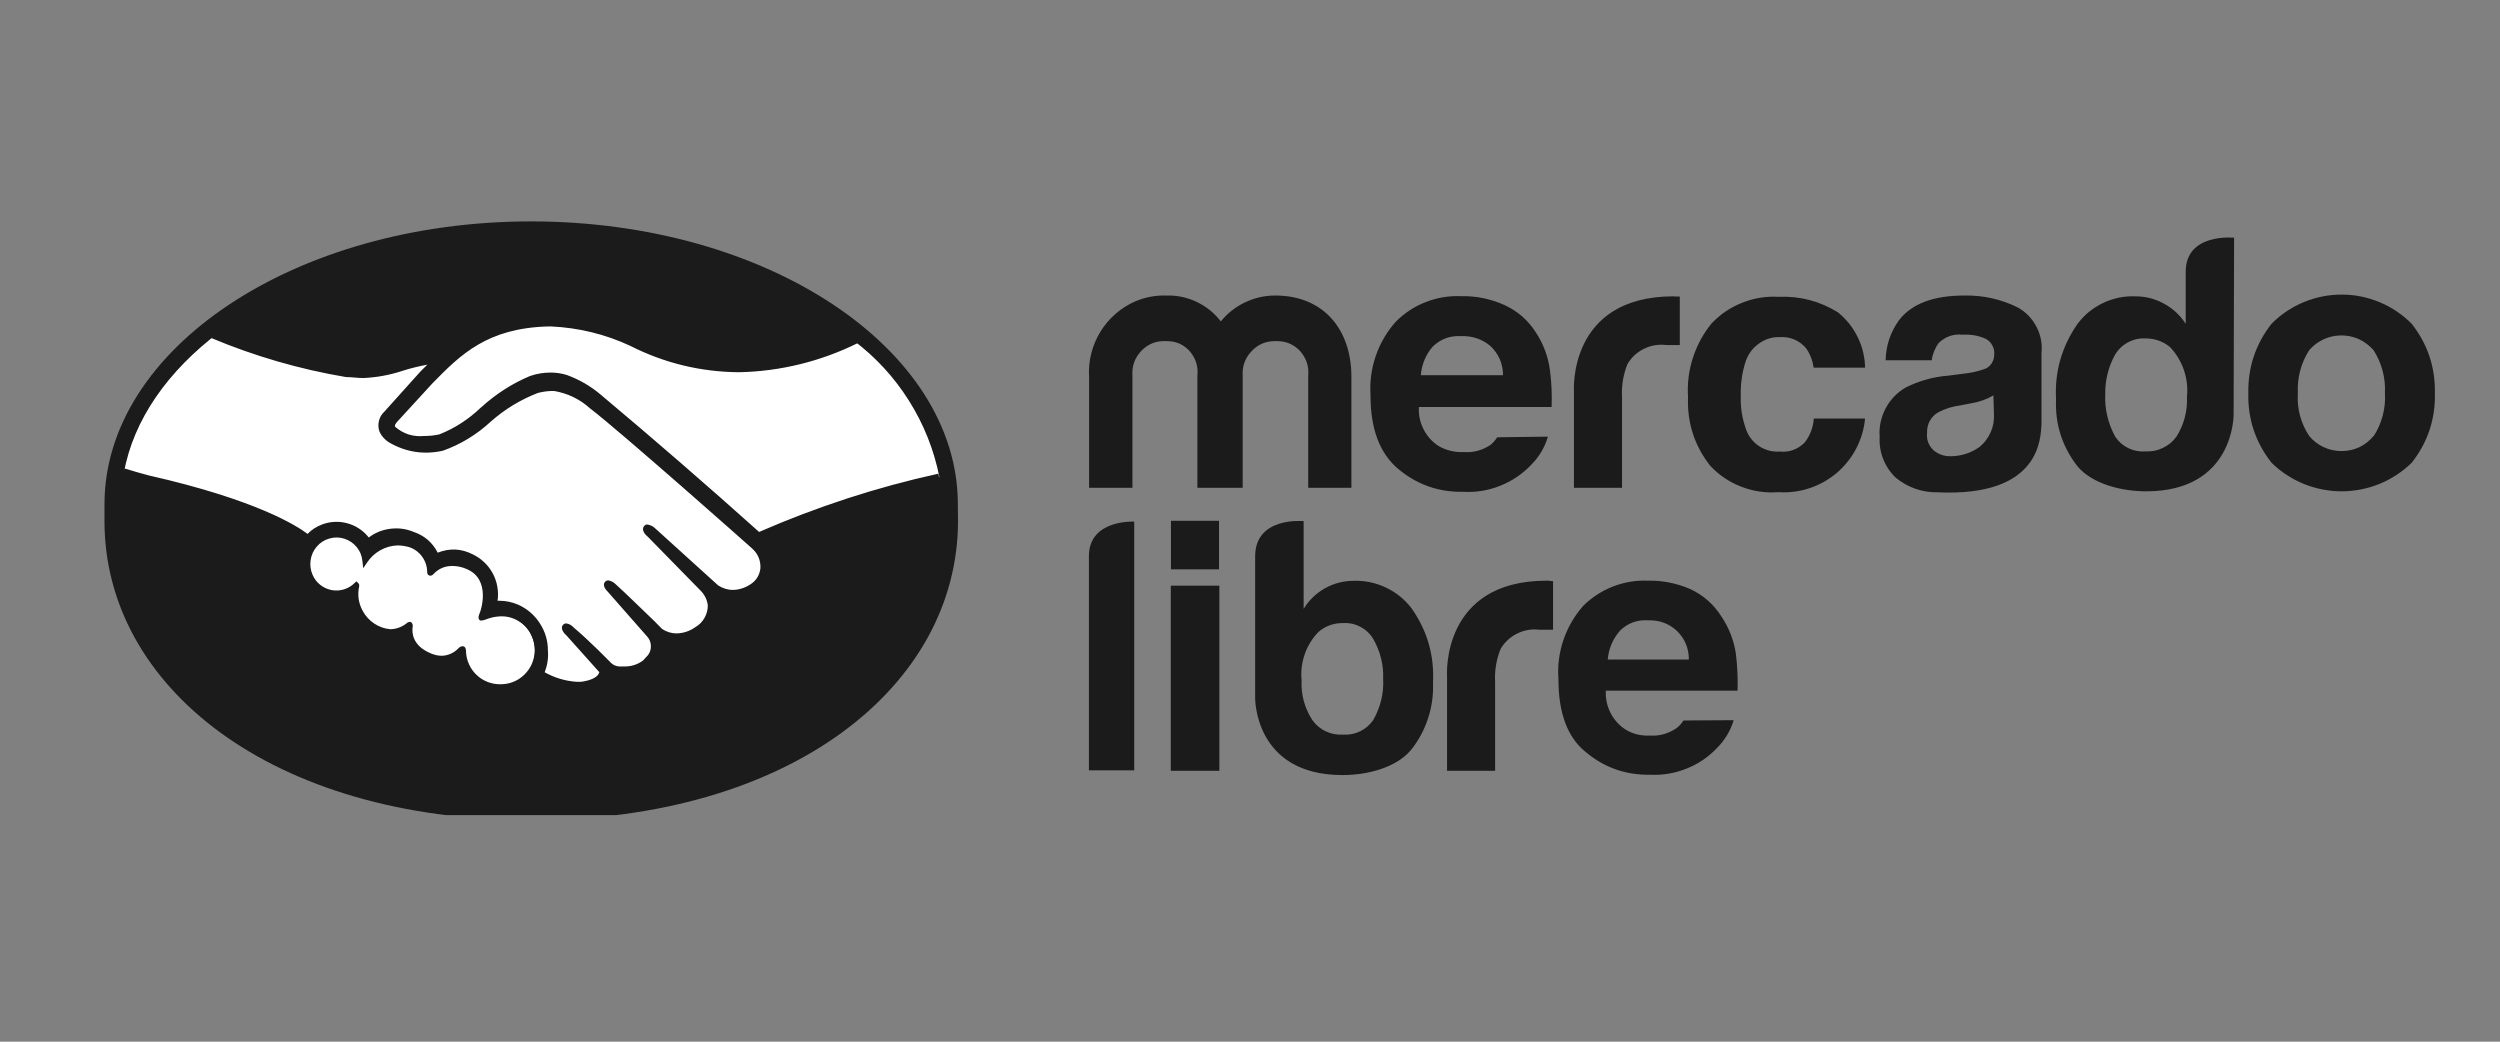
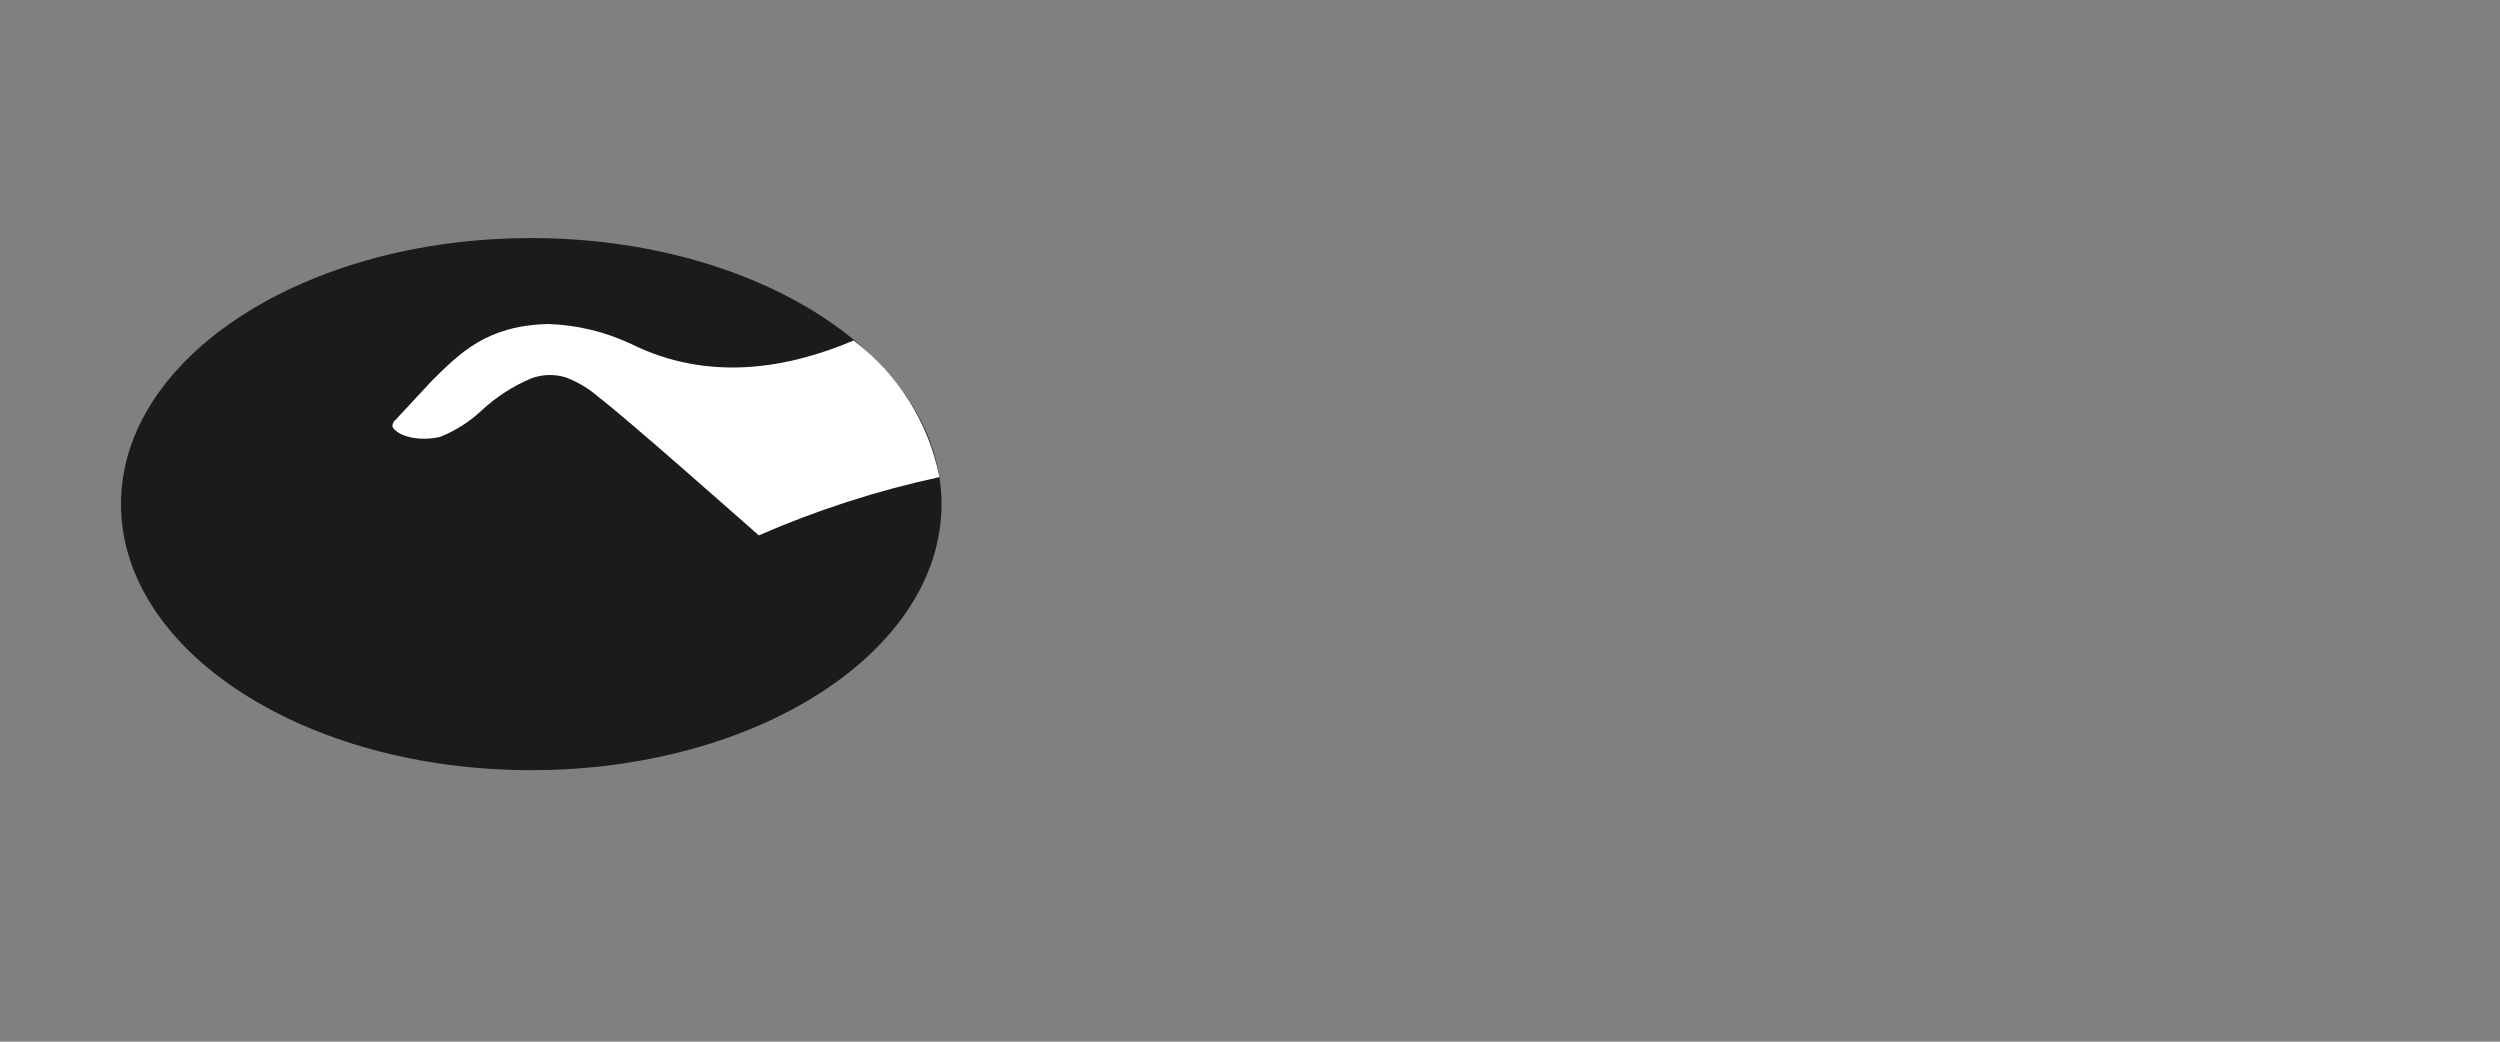
<svg xmlns="http://www.w3.org/2000/svg" width="240" zoomAndPan="magnify" viewBox="0 0 180 75" height="100" preserveAspectRatio="xMidYMid meet" version="1.0">
  <rect x="0" y="0" width="180" height="75" fill="#808080" stroke="none" />
  <defs>
    <clipPath id="c1304f610a">
      <path d="M 7.5 15.941 L 69 15.941 L 69 58.691 L 7.5 58.691 Z M 7.5 15.941 " clip-rule="nonzero" />
    </clipPath>
    <clipPath id="b4ccfb49e9">
-       <path d="M 8 17 L 175.5 17 L 175.5 56 L 8 56 Z M 8 17 " clip-rule="nonzero" />
-     </clipPath>
+       </clipPath>
  </defs>
  <g clip-path="url(#c1304f610a)">
-     <path fill="#1b1b1b" d="M 68.965 36.309 C 68.965 25.086 55.215 15.941 38.238 15.941 C 21.27 15.941 7.523 25.086 7.523 36.309 L 7.523 37.508 C 7.512 49.406 19.535 59.055 38.238 59.055 C 56.938 59.055 68.977 49.406 68.977 37.496 Z M 68.965 36.309 " fill-opacity="1" fill-rule="nonzero" />
-   </g>
+     </g>
  <path fill="#1b1b1b" d="M 67.789 36.297 C 67.789 46.879 54.562 55.453 38.238 55.453 C 21.926 55.453 8.711 46.879 8.711 36.297 C 8.711 25.719 21.938 17.141 38.238 17.141 C 54.551 17.141 67.789 25.73 67.789 36.297 Z M 67.789 36.297 " fill-opacity="1" fill-rule="nonzero" />
  <path fill="#ffffff" d="M 28.438 30.25 C 28.438 30.25 28.121 30.598 28.32 30.832 C 28.789 31.449 30.219 31.789 31.676 31.461 C 32.82 31.004 33.836 30.352 34.73 29.504 C 35.766 28.555 36.93 27.805 38.227 27.254 C 39.043 26.941 39.938 26.918 40.766 27.184 C 41.617 27.512 42.398 27.977 43.086 28.582 C 45.102 30.109 53.223 37.312 54.633 38.547 C 58.828 36.719 63.16 35.32 67.637 34.352 C 67.246 32.387 66.52 30.559 65.453 28.863 C 64.391 27.172 63.059 25.723 61.461 24.516 C 56.789 26.496 51.078 27.547 45.461 24.773 C 43.566 23.887 41.574 23.402 39.484 23.328 C 35.031 23.434 33.109 25.426 31.07 27.441 L 28.449 30.262 Z M 28.438 30.25 " fill-opacity="1" fill-rule="nonzero" />
-   <path fill="#ffffff" d="M 54.305 39.305 C 54.211 39.223 44.75 30.879 42.605 29.199 C 41.848 28.508 40.965 28.082 39.949 27.918 C 39.523 27.883 39.105 27.922 38.691 28.035 C 37.41 28.531 36.258 29.234 35.23 30.145 C 34.25 31.074 33.121 31.773 31.852 32.242 C 30.547 32.539 29.305 32.375 28.121 31.742 C 27.852 31.566 27.645 31.332 27.504 31.043 C 27.434 30.82 27.426 30.598 27.484 30.371 C 27.543 30.145 27.66 29.953 27.832 29.797 L 30.441 26.941 L 31.375 26.008 C 30.559 26.137 29.766 26.324 28.984 26.555 C 28.082 26.863 27.152 27.035 26.199 27.082 C 25.258 26.988 24.312 26.848 23.367 26.637 C 20.773 25.953 18.262 25.035 15.84 23.875 C 12.113 26.672 9.609 30.203 8.922 34.035 C 9.469 34.176 10.316 34.445 10.68 34.516 C 19.082 36.414 21.691 38.359 22.168 38.734 C 22.453 38.414 22.793 38.172 23.188 38.008 C 23.582 37.844 23.992 37.777 24.418 37.801 C 24.844 37.824 25.242 37.941 25.617 38.148 C 25.988 38.355 26.297 38.637 26.539 38.988 C 27.098 38.523 27.797 38.277 28.52 38.277 C 28.938 38.277 29.336 38.348 29.73 38.488 C 30.527 38.75 31.094 39.266 31.422 40.039 C 31.793 39.863 32.191 39.781 32.586 39.781 C 33.074 39.781 33.555 39.898 33.984 40.098 C 34.293 40.242 34.57 40.434 34.816 40.672 C 35.059 40.91 35.258 41.188 35.41 41.492 C 35.559 41.801 35.652 42.125 35.695 42.465 C 35.734 42.805 35.715 43.141 35.637 43.477 L 35.977 43.477 C 36.566 43.477 37.117 43.625 37.625 43.918 C 38.137 44.215 38.539 44.617 38.832 45.129 C 39.129 45.641 39.285 46.191 39.297 46.781 C 39.309 47.371 39.18 47.93 38.902 48.449 C 39.773 48.988 40.766 49.266 41.793 49.242 C 42.332 49.242 42.781 49.039 43.145 48.637 C 43.223 48.52 43.316 48.379 43.234 48.289 L 40.871 45.605 C 40.871 45.605 40.473 45.234 40.613 45.094 C 40.742 44.941 40.988 45.152 41.148 45.305 C 42.352 46.352 43.832 47.867 43.832 47.867 C 43.832 47.867 43.945 48.066 44.496 48.172 C 45.184 48.285 45.809 48.141 46.371 47.727 C 46.523 47.602 46.66 47.461 46.777 47.297 C 46.949 47.059 47.027 46.793 47.012 46.5 C 47 46.207 46.898 45.945 46.707 45.723 L 43.945 42.566 C 43.945 42.566 43.551 42.191 43.691 42.043 C 43.82 41.879 44.062 42.113 44.227 42.25 C 45.113 42.996 46.301 44.254 47.523 45.398 C 47.93 45.684 48.379 45.82 48.871 45.805 C 49.367 45.789 49.809 45.625 50.191 45.316 C 50.758 45.039 51.078 44.586 51.16 43.965 C 51.238 43.34 51.047 42.812 50.578 42.391 L 46.73 38.559 C 46.73 38.559 46.348 38.207 46.477 38.035 C 46.613 37.859 46.848 38.102 47.035 38.242 C 48.234 39.293 51.484 42.297 51.484 42.297 C 51.883 42.566 52.316 42.695 52.797 42.691 C 53.273 42.684 53.707 42.543 54.098 42.262 C 54.621 41.953 54.898 41.496 54.934 40.887 C 54.969 40.262 54.762 39.734 54.305 39.305 Z M 54.305 39.305 " fill-opacity="1" fill-rule="nonzero" />
-   <path fill="#ffffff" d="M 35.977 44.199 C 35.531 44.258 35.09 44.355 34.66 44.488 C 34.66 44.488 34.66 44.219 34.754 44.082 C 34.848 43.941 35.582 41.598 33.703 40.773 C 33.273 40.535 32.812 40.453 32.328 40.523 C 31.84 40.598 31.426 40.812 31.082 41.168 C 31 41.262 30.965 41.262 30.965 41.168 C 30.953 40.719 30.812 40.316 30.543 39.957 C 30.273 39.598 29.926 39.348 29.496 39.211 C 29.203 39.117 28.902 39.078 28.594 39.086 C 28.289 39.094 27.988 39.148 27.699 39.254 C 27.41 39.359 27.145 39.508 26.906 39.699 C 26.664 39.891 26.461 40.117 26.293 40.375 C 26.242 39.969 26.09 39.602 25.828 39.285 C 25.566 38.969 25.238 38.742 24.848 38.617 C 24.461 38.492 24.066 38.484 23.676 38.594 C 23.281 38.703 22.949 38.914 22.68 39.223 C 22.414 39.531 22.25 39.887 22.188 40.293 C 22.129 40.695 22.18 41.086 22.344 41.461 C 22.508 41.836 22.758 42.137 23.098 42.367 C 23.438 42.594 23.812 42.715 24.219 42.73 C 24.773 42.734 25.25 42.539 25.641 42.148 L 25.641 42.215 C 25.574 42.535 25.562 42.859 25.609 43.18 C 25.656 43.504 25.758 43.809 25.91 44.098 C 26.062 44.387 26.262 44.641 26.504 44.859 C 26.746 45.078 27.016 45.25 27.32 45.375 C 27.656 45.5 28 45.539 28.355 45.484 C 28.711 45.43 29.027 45.293 29.312 45.07 C 29.484 44.941 29.496 44.988 29.484 45.152 C 29.461 45.387 29.473 45.617 29.531 45.844 C 29.586 46.07 29.684 46.281 29.816 46.473 C 29.949 46.664 30.109 46.828 30.301 46.965 C 30.496 47.098 30.703 47.191 30.93 47.25 C 31.293 47.43 31.676 47.484 32.074 47.41 C 32.473 47.336 32.812 47.152 33.086 46.855 C 33.262 46.68 33.32 46.715 33.32 46.969 C 33.344 47.496 33.508 47.973 33.816 48.398 C 34.121 48.824 34.52 49.133 35.008 49.324 C 35.496 49.512 35.996 49.547 36.504 49.434 C 37.016 49.316 37.449 49.066 37.805 48.684 C 38.164 48.301 38.387 47.852 38.477 47.34 C 38.57 46.824 38.512 46.324 38.309 45.844 C 38.105 45.363 37.785 44.977 37.352 44.684 C 36.918 44.391 36.441 44.242 35.918 44.23 L 35.965 44.199 Z M 35.977 44.199 " fill-opacity="1" fill-rule="nonzero" />
  <g clip-path="url(#b4ccfb49e9)">
-     <path fill="#1b1b1b" d="M 54.668 38.312 C 50.914 34.949 47.109 31.648 43.246 28.41 C 42.52 27.797 41.707 27.324 40.812 27 C 40.438 26.883 40.043 26.824 39.648 26.824 C 39.145 26.824 38.645 26.906 38.168 27.07 C 36.887 27.605 35.707 28.363 34.672 29.305 L 34.613 29.352 C 33.75 30.18 32.75 30.832 31.641 31.273 C 31.281 31.355 30.906 31.391 30.535 31.391 C 29.746 31.465 29.051 31.246 28.449 30.727 C 28.402 30.656 28.449 30.551 28.566 30.402 L 31.152 27.582 C 33.156 25.543 35.066 23.621 39.473 23.504 L 39.684 23.504 C 41.664 23.598 43.586 24.062 45.379 24.902 C 47.836 26.145 50.445 26.777 53.199 26.801 C 56.18 26.742 59.105 26.02 61.785 24.691 C 61.449 24.41 61.109 24.133 60.738 23.863 C 58.348 24.977 55.836 25.555 53.199 25.602 C 50.672 25.578 48.188 24.961 45.926 23.816 C 43.949 22.902 41.871 22.406 39.695 22.324 L 39.461 22.324 C 38.145 22.301 36.871 22.508 35.629 22.949 C 34.391 23.391 33.273 24.039 32.27 24.891 C 31.059 24.961 29.871 25.18 28.719 25.555 C 27.902 25.82 27.062 25.984 26.211 26.043 L 25.258 26.043 C 22.172 25.492 19.168 24.648 16.25 23.516 C 15.875 23.77 15.516 24.051 15.199 24.332 C 18.328 25.645 21.562 26.582 24.906 27.148 C 25.316 27.148 25.746 27.219 26.164 27.219 C 27.133 27.176 28.078 27 28.996 26.695 C 29.578 26.508 30.16 26.371 30.77 26.254 L 30.266 26.754 L 27.68 29.633 C 27.477 29.82 27.344 30.047 27.281 30.312 C 27.219 30.582 27.234 30.844 27.332 31.102 C 27.48 31.414 27.727 31.684 28.02 31.859 C 29.23 32.559 30.52 32.754 31.887 32.453 C 33.168 31.996 34.332 31.285 35.336 30.355 C 36.344 29.465 37.473 28.777 38.727 28.293 C 39.043 28.211 39.355 28.164 39.672 28.152 L 39.902 28.152 C 40.871 28.316 41.758 28.746 42.477 29.398 C 44.621 31.031 54.086 39.422 54.176 39.512 C 54.582 39.891 54.773 40.359 54.75 40.91 C 54.691 41.426 54.441 41.816 54.004 42.09 C 53.629 42.332 53.188 42.473 52.754 42.473 C 52.383 42.473 52.023 42.355 51.707 42.148 L 47.188 38.055 C 47.031 37.898 46.844 37.805 46.625 37.766 C 46.52 37.758 46.434 37.797 46.371 37.883 C 46.184 38.113 46.371 38.43 46.648 38.652 L 50.426 42.508 C 50.715 42.789 50.902 43.16 50.961 43.555 C 50.969 43.887 50.891 44.195 50.727 44.484 C 50.562 44.773 50.34 45 50.051 45.164 C 49.648 45.445 49.203 45.594 48.711 45.605 C 48.34 45.605 47.977 45.492 47.664 45.281 L 47.129 44.734 C 46.09 43.742 45.055 42.719 44.355 42.09 C 44.199 41.926 44.016 41.828 43.797 41.785 C 43.703 41.789 43.625 41.824 43.562 41.891 C 43.48 41.984 43.41 42.16 43.621 42.449 L 43.82 42.672 L 46.582 45.816 C 46.758 46.004 46.852 46.227 46.863 46.484 C 46.875 46.742 46.805 46.977 46.648 47.18 L 46.535 47.297 L 46.301 47.555 C 45.895 47.852 45.441 47.996 44.938 47.984 L 44.562 47.984 C 44.355 47.965 44.176 47.887 44.016 47.75 C 43.863 47.602 42.469 46.156 41.312 45.188 C 41.172 45.027 41 44.926 40.789 44.887 C 40.684 44.879 40.598 44.918 40.531 45 C 40.301 45.258 40.648 45.641 40.801 45.77 L 43.156 48.402 L 43.062 48.578 C 42.98 48.695 42.688 48.977 41.836 49.09 L 41.523 49.09 C 40.703 49.035 39.934 48.805 39.215 48.402 C 39.414 47.902 39.496 47.355 39.449 46.832 C 39.449 46.117 39.25 45.461 38.859 44.863 C 38.469 44.266 37.945 43.82 37.293 43.531 C 36.863 43.348 36.41 43.254 35.941 43.254 L 35.824 43.254 C 35.875 42.914 35.867 42.578 35.809 42.242 C 35.75 41.906 35.641 41.586 35.48 41.285 C 35.316 40.984 35.113 40.715 34.863 40.48 C 34.617 40.246 34.34 40.055 34.031 39.91 C 33.211 39.492 32.371 39.453 31.516 39.793 C 31.141 39.062 30.566 38.566 29.789 38.301 C 29.254 38.074 28.695 38 28.117 38.07 C 27.539 38.141 27.016 38.348 26.551 38.699 C 26.355 38.449 26.129 38.238 25.867 38.066 C 25.605 37.891 25.32 37.762 25.02 37.68 C 24.715 37.594 24.406 37.559 24.094 37.574 C 23.781 37.59 23.477 37.652 23.184 37.766 C 22.797 37.906 22.438 38.137 22.145 38.441 C 21.41 37.883 18.5 35.996 10.727 34.234 C 10.34 34.141 9.48 33.887 8.953 33.723 C 8.863 34.164 8.793 34.598 8.746 35.039 L 10.469 35.445 C 18.43 37.23 21.062 39.094 21.504 39.441 C 21.18 40.215 21.18 40.988 21.504 41.762 C 21.816 42.523 22.348 43.066 23.102 43.395 C 23.648 43.629 24.215 43.691 24.801 43.578 C 24.879 43.965 25.016 44.328 25.215 44.668 C 25.414 45.008 25.66 45.309 25.957 45.562 C 26.254 45.82 26.586 46.023 26.953 46.172 C 27.316 46.316 27.695 46.402 28.09 46.422 C 28.32 46.422 28.555 46.398 28.766 46.328 C 29.121 47.188 29.738 47.777 30.617 48.09 C 30.988 48.242 31.387 48.32 31.781 48.332 C 32.098 48.332 32.41 48.277 32.703 48.172 C 32.926 48.727 33.266 49.195 33.723 49.574 C 34.184 49.957 34.703 50.207 35.289 50.328 C 35.871 50.441 36.445 50.406 37.012 50.223 C 37.578 50.039 38.062 49.734 38.469 49.301 C 39.379 49.836 40.395 50.141 41.441 50.199 L 41.906 50.199 C 42.727 50.168 43.395 49.836 43.91 49.195 C 43.961 49.133 44 49.062 44.027 48.988 C 44.344 49.078 44.668 49.137 44.996 49.148 C 45.695 49.125 46.371 48.883 46.918 48.438 C 47.5 48.055 47.91 47.449 48.047 46.762 C 48.258 46.809 48.48 46.832 48.688 46.844 C 49.387 46.832 50.086 46.609 50.672 46.203 C 51.121 45.934 51.473 45.57 51.727 45.105 C 51.977 44.645 52.09 44.152 52.066 43.625 C 52.723 43.754 53.359 43.688 53.977 43.434 C 54.594 43.176 55.086 42.77 55.461 42.215 C 55.691 41.844 55.832 41.438 55.867 41.004 C 55.918 40.391 55.781 39.82 55.461 39.293 C 59.438 37.645 63.527 36.344 67.73 35.387 C 67.73 34.957 67.637 34.527 67.566 34.105 C 63.137 35.074 58.816 36.484 54.656 38.301 Z M 35.965 49.266 C 35.652 49.262 35.352 49.199 35.066 49.082 C 34.777 48.965 34.52 48.797 34.297 48.578 C 34.074 48.363 33.895 48.113 33.77 47.828 C 33.641 47.543 33.566 47.246 33.555 46.938 C 33.555 46.82 33.555 46.527 33.297 46.527 C 33.18 46.539 33.082 46.59 33.004 46.68 C 32.691 47.004 32.27 47.203 31.816 47.215 C 31.547 47.215 31.293 47.156 31.035 47.051 C 29.672 46.492 29.66 45.539 29.707 45.152 C 29.734 45.047 29.719 44.953 29.66 44.863 L 29.578 44.781 L 29.496 44.781 C 29.406 44.785 29.328 44.82 29.266 44.887 C 28.922 45.152 28.535 45.293 28.102 45.305 C 27.68 45.266 27.293 45.129 26.945 44.895 C 26.594 44.66 26.316 44.359 26.117 43.988 C 25.809 43.426 25.727 42.832 25.863 42.203 C 25.875 42.113 25.848 42.035 25.781 41.973 L 25.664 41.855 L 25.535 41.973 C 25.43 42.078 25.309 42.172 25.18 42.25 C 25.047 42.328 24.91 42.391 24.766 42.434 C 24.621 42.48 24.473 42.504 24.32 42.516 C 24.168 42.523 24.016 42.512 23.867 42.484 C 23.719 42.453 23.574 42.406 23.438 42.344 C 23.297 42.281 23.168 42.199 23.051 42.105 C 22.934 42.012 22.828 41.902 22.734 41.781 C 22.645 41.66 22.566 41.527 22.508 41.391 C 22.355 41.047 22.309 40.688 22.367 40.316 C 22.422 39.949 22.574 39.621 22.82 39.34 C 23.066 39.059 23.371 38.867 23.73 38.77 C 24.09 38.668 24.445 38.676 24.801 38.789 C 25.16 38.906 25.453 39.109 25.691 39.402 C 25.926 39.691 26.059 40.027 26.094 40.398 L 26.152 40.91 L 26.445 40.48 C 26.691 40.117 27.008 39.828 27.391 39.613 C 27.773 39.402 28.184 39.285 28.625 39.27 C 28.891 39.27 29.172 39.316 29.441 39.387 C 29.828 39.512 30.145 39.742 30.387 40.07 C 30.629 40.402 30.75 40.77 30.758 41.18 C 30.758 41.438 30.941 41.449 30.988 41.449 C 31.07 41.449 31.152 41.402 31.211 41.332 C 31.582 40.941 32.035 40.746 32.574 40.75 C 32.934 40.75 33.285 40.828 33.621 40.98 C 35.383 41.738 34.59 44.012 34.578 44.035 C 34.414 44.418 34.414 44.582 34.578 44.676 L 34.648 44.676 C 34.766 44.676 34.883 44.641 34.996 44.594 C 35.289 44.477 35.617 44.406 35.93 44.383 C 36.441 44.344 36.918 44.461 37.355 44.73 C 37.797 45.004 38.113 45.375 38.309 45.852 C 38.438 46.16 38.5 46.48 38.5 46.816 C 38.496 47.152 38.43 47.473 38.301 47.781 C 38.168 48.086 37.98 48.355 37.738 48.59 C 37.5 48.82 37.223 48.996 36.91 49.113 C 36.594 49.23 36.27 49.277 35.93 49.266 Z M 173.648 23.316 C 173.316 22.984 172.957 22.684 172.566 22.422 C 172.18 22.16 171.766 21.938 171.332 21.758 C 170.898 21.578 170.453 21.441 169.992 21.348 C 169.531 21.254 169.066 21.211 168.598 21.211 C 168.125 21.211 167.66 21.254 167.199 21.348 C 166.742 21.441 166.293 21.578 165.859 21.758 C 165.426 21.938 165.016 22.16 164.625 22.422 C 164.234 22.684 163.875 22.984 163.547 23.316 C 162.402 24.781 161.848 26.445 161.879 28.305 C 161.836 30.172 162.395 31.844 163.547 33.312 C 163.879 33.641 164.242 33.934 164.633 34.188 C 165.023 34.445 165.438 34.664 165.867 34.84 C 166.301 35.016 166.746 35.148 167.207 35.238 C 167.664 35.328 168.129 35.375 168.598 35.375 C 169.062 35.375 169.527 35.328 169.984 35.238 C 170.445 35.148 170.891 35.016 171.324 34.84 C 171.758 34.664 172.168 34.445 172.559 34.188 C 172.949 33.934 173.312 33.641 173.648 33.312 C 174.801 31.844 175.355 30.172 175.312 28.305 C 175.348 26.445 174.789 24.781 173.648 23.316 Z M 170.898 31.391 C 170.293 32.109 169.52 32.473 168.578 32.477 C 168.133 32.477 167.703 32.383 167.297 32.191 C 166.895 32.004 166.547 31.734 166.262 31.391 C 165.648 30.453 165.375 29.422 165.445 28.305 C 165.387 27.207 165.676 26.125 166.262 25.215 C 166.477 24.965 166.727 24.754 167.012 24.586 C 167.297 24.414 167.598 24.293 167.922 24.223 C 168.246 24.152 168.574 24.133 168.902 24.168 C 169.23 24.199 169.547 24.285 169.848 24.422 C 170.258 24.609 170.605 24.891 170.898 25.215 C 171.48 26.125 171.773 27.207 171.715 28.305 C 171.785 29.398 171.492 30.496 170.898 31.414 Z M 145.309 22.152 C 144.09 21.543 142.801 21.254 141.441 21.277 C 139.227 21.277 137.652 21.859 136.734 23.047 C 136.113 23.91 135.789 24.875 135.766 25.938 L 139.086 25.938 C 139.145 25.484 139.32 25.062 139.578 24.703 C 140.066 24.23 140.648 24.027 141.324 24.098 C 141.906 24.062 142.488 24.168 143.004 24.41 C 143.199 24.523 143.352 24.684 143.457 24.887 C 143.562 25.09 143.605 25.305 143.586 25.531 C 143.586 25.762 143.516 25.996 143.375 26.195 C 143.238 26.391 143.055 26.52 142.828 26.59 C 142.387 26.742 141.918 26.848 141.453 26.895 L 140.277 27.047 C 139.215 27.125 138.18 27.418 137.223 27.895 C 136.59 28.258 136.105 28.762 135.766 29.406 C 135.426 30.051 135.281 30.734 135.336 31.461 C 135.305 32.012 135.391 32.547 135.594 33.059 C 135.797 33.57 136.098 34.02 136.5 34.398 C 137.352 35.098 138.41 35.469 139.496 35.445 C 147.012 35.797 146.918 31.438 146.988 30.527 L 146.988 25.414 C 147.055 24.754 146.934 24.125 146.629 23.535 C 146.324 22.945 145.887 22.484 145.309 22.152 Z M 143.562 29.773 C 143.594 30.234 143.52 30.68 143.336 31.105 C 143.152 31.531 142.883 31.891 142.523 32.184 C 141.918 32.613 141.195 32.848 140.449 32.848 C 139.996 32.859 139.594 32.723 139.238 32.441 C 138.859 32.09 138.695 31.66 138.75 31.148 C 138.738 30.844 138.805 30.562 138.949 30.297 C 139.098 30.035 139.301 29.828 139.566 29.68 C 140.055 29.422 140.59 29.258 141.148 29.188 L 141.918 29.039 C 142.492 28.949 143.027 28.758 143.527 28.469 Z M 128.156 24.273 C 128.52 24.246 128.867 24.305 129.203 24.449 C 129.535 24.59 129.816 24.805 130.047 25.086 C 130.336 25.496 130.512 25.973 130.582 26.473 L 134.285 26.473 C 134.27 25.699 134.094 24.961 133.75 24.266 C 133.406 23.566 132.934 22.977 132.328 22.488 C 131.02 21.676 129.594 21.305 128.051 21.371 C 127.148 21.32 126.277 21.461 125.438 21.797 C 124.594 22.129 123.863 22.625 123.238 23.281 C 122.629 24.027 122.18 24.855 121.887 25.77 C 121.59 26.688 121.477 27.625 121.539 28.582 C 121.465 30.422 121.992 32.07 123.125 33.523 C 123.754 34.199 124.504 34.707 125.363 35.039 C 126.227 35.375 127.117 35.508 128.039 35.434 C 128.418 35.461 128.797 35.449 129.172 35.402 C 129.547 35.355 129.914 35.273 130.277 35.152 C 130.637 35.035 130.98 34.883 131.312 34.699 C 131.641 34.512 131.953 34.297 132.242 34.055 C 132.531 33.809 132.793 33.535 133.027 33.242 C 133.266 32.945 133.473 32.629 133.648 32.293 C 133.82 31.957 133.965 31.605 134.07 31.242 C 134.18 30.879 134.25 30.512 134.285 30.133 L 130.594 30.133 C 130.547 30.773 130.332 31.348 129.941 31.859 C 129.441 32.359 128.84 32.578 128.133 32.512 C 127.867 32.527 127.602 32.504 127.34 32.434 C 127.082 32.359 126.84 32.25 126.617 32.098 C 126.395 31.945 126.207 31.762 126.047 31.543 C 125.887 31.328 125.766 31.09 125.688 30.832 C 125.422 30.07 125.305 29.285 125.336 28.477 C 125.312 27.652 125.43 26.812 125.688 26.02 C 125.863 25.496 126.199 25.043 126.645 24.738 C 127.086 24.41 127.621 24.25 128.156 24.273 Z M 120.5 21.336 C 112.871 21.336 113.324 28.164 113.324 28.164 L 113.324 35.121 L 116.785 35.121 L 116.785 28.582 C 116.738 27.77 116.879 26.953 117.18 26.207 C 117.469 25.723 117.867 25.355 118.375 25.109 C 118.883 24.859 119.418 24.773 119.977 24.844 L 120.945 24.844 L 120.945 21.348 L 120.641 21.348 L 120.488 21.336 Z M 107.801 31.484 C 107.672 31.684 107.508 31.871 107.336 32.02 C 106.754 32.418 106.078 32.602 105.402 32.547 C 104.75 32.578 104.117 32.43 103.559 32.102 C 103.094 31.793 102.738 31.391 102.488 30.891 C 102.238 30.391 102.129 29.863 102.16 29.305 L 111.715 29.305 C 111.75 28.434 111.715 27.559 111.598 26.672 C 111.469 25.676 111.129 24.762 110.574 23.922 C 110.012 23.043 109.254 22.387 108.301 21.953 C 107.312 21.512 106.273 21.301 105.191 21.324 C 104.312 21.289 103.461 21.43 102.641 21.754 C 101.82 22.074 101.102 22.551 100.484 23.176 C 99.844 23.898 99.367 24.719 99.055 25.629 C 98.742 26.543 98.617 27.48 98.676 28.445 C 98.676 30.902 99.34 32.648 100.68 33.77 C 102.02 34.887 103.562 35.434 105.309 35.41 C 106.234 35.465 107.129 35.324 107.992 34.984 C 108.855 34.645 109.609 34.137 110.246 33.465 C 110.809 32.906 111.227 32.207 111.449 31.438 Z M 103.152 24.961 C 103.73 24.402 104.422 24.148 105.227 24.203 C 105.984 24.168 106.73 24.422 107.312 24.914 C 107.91 25.484 108.211 26.184 108.219 27.012 L 102.301 27.012 C 102.359 26.254 102.652 25.531 103.152 24.961 Z M 97.301 35.121 L 94.191 35.121 L 94.191 27.047 C 94.242 26.547 94.137 26.078 93.879 25.648 C 93.621 25.215 93.258 24.906 92.793 24.715 C 92.5 24.598 92.176 24.551 91.859 24.562 C 91.176 24.543 90.598 24.777 90.125 25.273 C 89.648 25.77 89.434 26.359 89.473 27.047 L 89.473 35.121 L 86.211 35.121 L 86.211 27.047 C 86.266 26.551 86.172 26.086 85.922 25.656 C 85.672 25.223 85.316 24.91 84.859 24.715 C 84.566 24.598 84.238 24.551 83.926 24.562 C 83.238 24.531 82.656 24.766 82.176 25.262 C 81.703 25.762 81.488 26.355 81.535 27.047 L 81.535 35.121 L 78.414 35.121 L 78.414 27.125 C 78.379 26.555 78.434 25.992 78.574 25.438 C 78.715 24.883 78.934 24.363 79.234 23.875 C 79.535 23.391 79.898 22.961 80.332 22.586 C 80.766 22.211 81.246 21.91 81.77 21.684 C 82.48 21.391 83.215 21.254 83.984 21.277 C 84.746 21.258 85.477 21.41 86.164 21.738 C 86.855 22.07 87.434 22.535 87.898 23.141 C 88.379 22.551 88.965 22.09 89.652 21.766 C 90.34 21.438 91.062 21.277 91.824 21.277 C 95.273 21.277 97.301 23.699 97.301 27.125 Z M 160.855 17.117 C 160.855 17.117 157.371 16.746 157.371 19.566 L 157.371 23.316 C 156.973 22.699 156.453 22.215 155.809 21.863 C 155.168 21.512 154.48 21.336 153.746 21.336 C 152.934 21.305 152.156 21.465 151.422 21.816 C 150.688 22.164 150.074 22.664 149.586 23.316 C 148.445 24.953 147.926 26.766 148.035 28.758 C 147.961 30.555 148.48 32.164 149.586 33.582 C 150.633 34.828 152.707 35.375 154.527 35.375 C 160.887 35.375 160.82 29.852 160.82 29.852 L 160.855 17.105 Z M 156.695 31.449 C 156.438 31.801 156.113 32.07 155.719 32.254 C 155.328 32.441 154.914 32.523 154.48 32.5 C 154.047 32.535 153.637 32.457 153.246 32.27 C 152.859 32.082 152.543 31.809 152.301 31.449 C 151.789 30.52 151.531 29.469 151.578 28.398 C 151.555 27.395 151.801 26.406 152.289 25.531 C 152.523 25.145 152.836 24.848 153.234 24.641 C 153.633 24.43 154.055 24.34 154.504 24.367 C 155.145 24.367 155.762 24.586 156.25 24.996 C 156.703 25.477 157.031 26.031 157.246 26.656 C 157.457 27.285 157.527 27.926 157.461 28.582 C 157.508 29.586 157.242 30.586 156.707 31.438 Z M 121.211 51.875 C 121.082 52.074 120.93 52.25 120.746 52.402 C 120.164 52.809 119.488 53.008 118.801 52.961 C 118.16 52.996 117.52 52.844 116.984 52.492 C 116.531 52.184 116.184 51.781 115.941 51.293 C 115.699 50.801 115.59 50.281 115.621 49.73 L 125.105 49.73 C 125.129 48.859 125.094 47.984 124.988 47.109 C 124.848 46.121 124.496 45.211 123.938 44.383 C 123.387 43.512 122.641 42.855 121.703 42.414 C 120.727 41.992 119.711 41.789 118.648 41.809 C 117.781 41.773 116.941 41.914 116.129 42.23 C 115.32 42.547 114.605 43.012 113.988 43.625 C 113.352 44.348 112.879 45.168 112.566 46.082 C 112.258 46.992 112.137 47.93 112.207 48.895 C 112.207 51.34 112.859 53.102 114.188 54.16 C 115.516 55.266 117.047 55.805 118.777 55.781 C 119.688 55.828 120.566 55.684 121.41 55.348 C 122.258 55.016 122.996 54.516 123.625 53.855 C 124.184 53.297 124.602 52.609 124.824 51.852 L 121.223 51.875 Z M 116.609 45.434 C 117.188 44.863 117.879 44.609 118.684 44.664 C 119.453 44.641 120.125 44.879 120.699 45.387 C 121.301 45.957 121.598 46.656 121.598 47.484 L 115.758 47.484 C 115.824 46.707 116.113 46.023 116.621 45.434 Z M 97.453 41.82 C 96.719 41.82 96.035 42 95.395 42.359 C 94.754 42.719 94.246 43.211 93.863 43.836 L 93.863 37.52 C 93.863 37.52 90.371 37.172 90.371 40.051 L 90.371 50.258 C 90.371 50.258 90.301 55.805 96.66 55.805 C 98.504 55.805 100.555 55.254 101.602 53.984 C 102.145 53.301 102.555 52.543 102.824 51.711 C 103.094 50.879 103.211 50.023 103.176 49.148 C 103.277 47.184 102.762 45.398 101.625 43.789 C 101.129 43.145 100.516 42.648 99.777 42.301 C 99.043 41.953 98.266 41.793 97.453 41.82 Z M 98.875 51.84 C 98.629 52.195 98.312 52.469 97.926 52.656 C 97.535 52.844 97.125 52.922 96.695 52.891 C 96.262 52.918 95.848 52.84 95.453 52.656 C 95.059 52.469 94.734 52.195 94.484 51.84 C 93.926 50.969 93.668 50.02 93.715 48.988 C 93.652 48.344 93.727 47.715 93.941 47.105 C 94.152 46.492 94.484 45.957 94.938 45.492 C 95.414 45.082 96.031 44.852 96.672 44.863 C 97.121 44.832 97.547 44.918 97.945 45.129 C 98.344 45.34 98.66 45.637 98.887 46.027 C 99.375 46.891 99.633 47.879 99.586 48.883 C 99.645 49.918 99.387 50.945 98.875 51.84 Z M 111.531 41.809 L 111.355 41.809 C 103.734 41.809 104.188 48.66 104.188 48.66 L 104.188 55.5 L 107.648 55.5 L 107.648 49.09 C 107.602 48.277 107.742 47.461 108.047 46.715 C 108.336 46.23 108.73 45.867 109.234 45.617 C 109.738 45.367 110.273 45.273 110.832 45.34 L 111.82 45.34 L 111.82 41.844 L 111.531 41.82 Z M 78.402 40.039 L 78.402 55.465 L 81.664 55.465 L 81.664 37.555 C 81.664 37.555 78.402 37.379 78.402 40.039 Z M 87.77 37.496 L 84.309 37.496 L 84.309 40.992 L 87.77 40.992 Z M 87.793 42.168 L 84.297 42.168 L 84.297 55.5 L 87.793 55.5 L 87.793 42.16 Z M 87.793 42.168 " fill-opacity="1" fill-rule="nonzero" />
-   </g>
+     </g>
</svg>